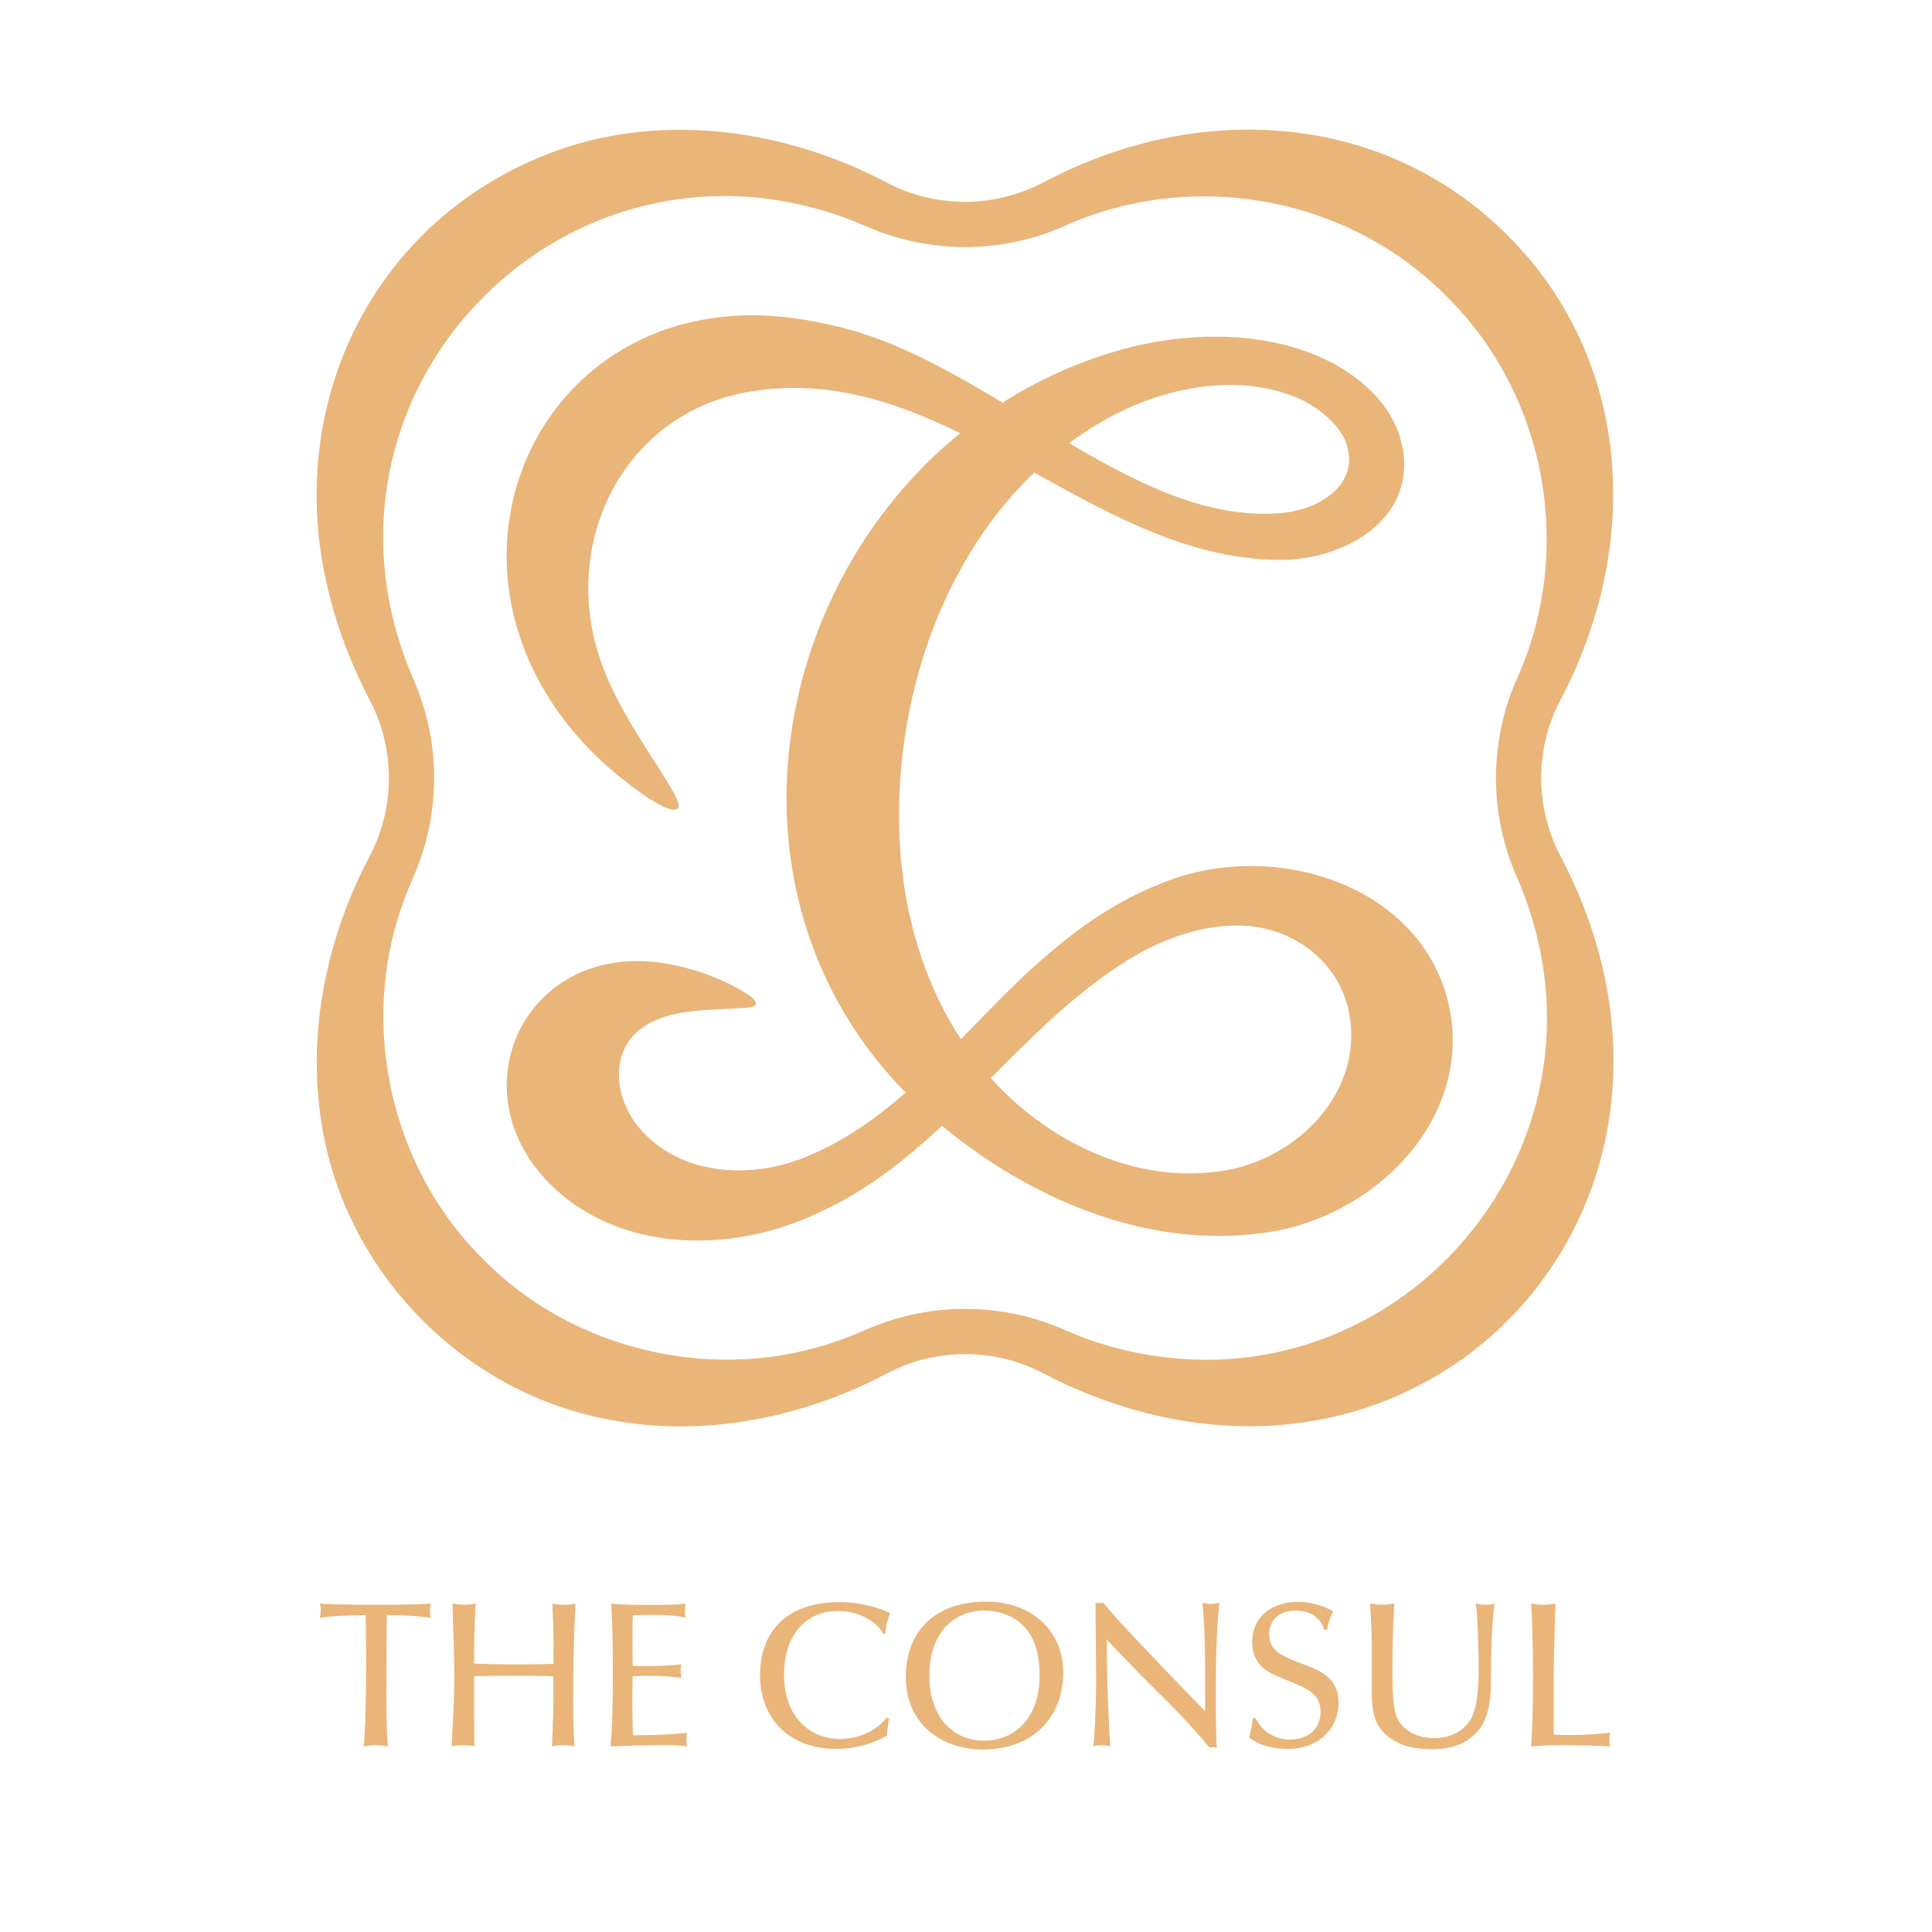
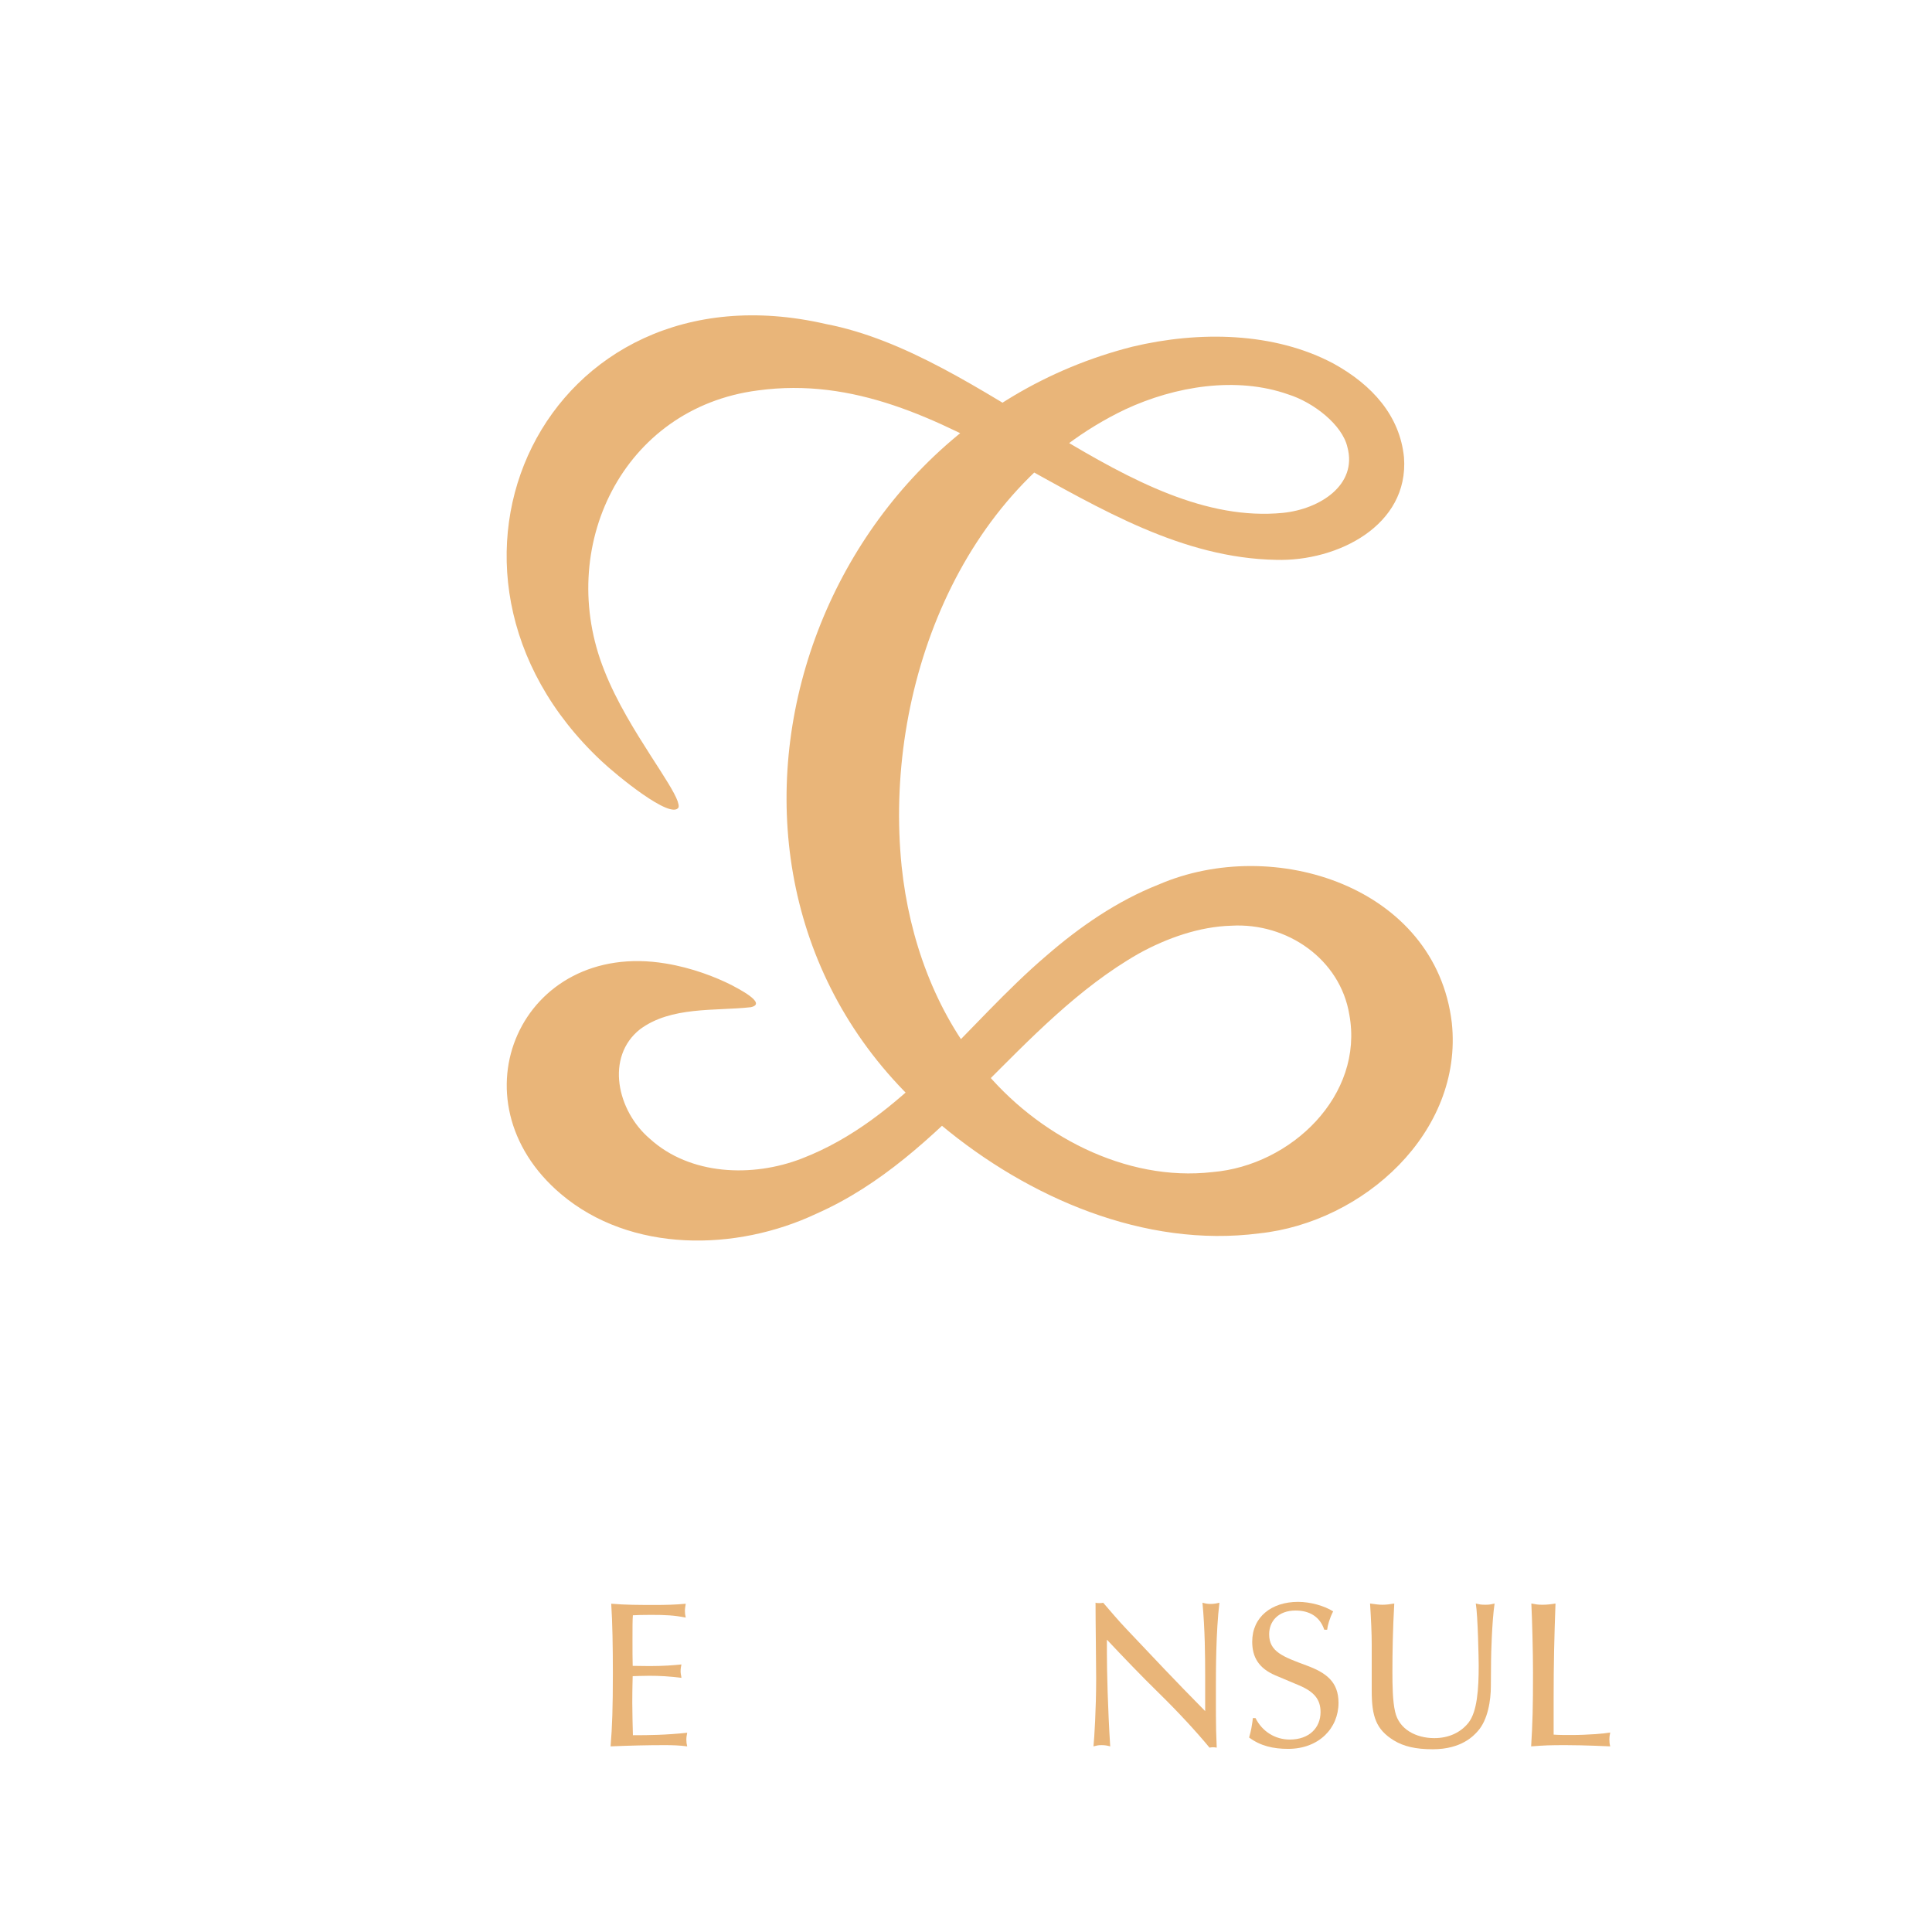
<svg xmlns="http://www.w3.org/2000/svg" id="Layer_1" version="1.1" viewBox="0 0 1000 1000">
  <defs>
    <style>
      .st0 {
        fill: #e9b579;
      }
    </style>
  </defs>
  <g>
-     <path class="st0" d="M185.79,830.62h17.95c3.53,0,16.46-.32,19.23-.64-.32,1.71-.43,2.46-.43,3.74,0,1.39.11,2.35.43,3.74-6.3-1.18-16.35-1.5-22.76-1.5-.11,6.09-.21,26.61-.21,39.64,0,11.54.11,19.66.75,28.32-3.85-.53-5.98-.64-6.95-.64-1.39,0-2.46.11-5.45.64.53-6.3,1.18-21.26,1.18-42.21,0-3.31,0-8.55-.11-15.6-.11-6.73-.11-10.15-.11-10.15-11.43.11-18.91.53-23.72,1.5.11-1.07.43-2.14.43-3.74,0-1.71-.21-2.46-.43-3.74,2.46.32,16.78.64,20.2.64Z" />
-     <path class="st0" d="M240.18,830.62c2.56,0,3.85-.21,5.98-.64-.11,2.14-.75,16.14-.75,25v6.09c7.27.32,15.39.43,21.48.43,5.66,0,15.92-.11,19.55-.32l.11-11.01c0-4.17-.53-17.95-.64-20.2,1.82.43,3.31.64,5.98.64s4.17-.21,5.98-.64c-.96,18.06-1.18,35.9-1.18,50.97,0,7.8.21,14.32.64,22.97-2.99-.53-4.17-.64-5.56-.64-1.6,0-3.1.11-6.09.64.21-3.42.75-18.49.75-19.77v-16.46c-3.74-.11-8.12-.32-12.07-.32h-12.5c-7.27,0-12.61.11-16.46.21v14.53c0,7.27,0,14.64.21,21.8-2.14-.43-3.63-.64-5.77-.64-2.46,0-4.27.32-6.09.64,1.28-22.87,1.39-27.14,1.39-36.76,0-8.44-.32-19.13-.96-37.19.96.21,3.31.64,5.98.64Z" />
    <path class="st0" d="M338.38,830.73c6.09,0,11.11-.11,16.56-.64-.21,1.39-.43,2.46-.43,3.74,0,1.18.11,2.03.43,3.42-6.2-1.18-10.36-1.39-18.06-1.39-5.24,0-6.84.11-9.3.21-.21,2.03-.21,7.05-.21,12.29s0,10.9.11,13.89c2.78,0,5.98.11,8.76.11,6.95,0,12.61-.43,16.46-.85-.21,1.17-.43,2.03-.43,3.63,0,1.18.32,2.03.43,3.31-5.88-.75-11.01-1.07-16.67-1.07-3.53,0-8.01.21-8.55.21,0,.85-.21,5.88-.21,13.89,0,3.53.21,13.46.32,16.67,8.76,0,16.88-.11,28.1-1.28-.21,1.28-.43,2.03-.43,3.63,0,1.28.11,2.03.43,3.42-3.95-.53-7.69-.64-11.65-.64-8.76,0-17.63.21-28,.64.85-10.37,1.18-20.2,1.18-37.83,0-13.79-.21-25.97-.85-36.01,7.27.64,14.64.64,22.01.64Z" />
-     <path class="st0" d="M460.73,834.9c-1.6,4.27-1.92,5.24-2.56,10.69h-1.07c-3.42-6.84-13.36-11.75-23.19-11.75-17.2,0-28.1,12.82-28.1,33.02,0,21.69,13.46,33.23,28.85,33.23,9.83,0,18.7-4.06,24.36-11.01l1.28.54c-.75,3.31-.96,5.13-1.18,8.66-8.01,4.7-17.1,6.95-26.5,6.95-24.36,0-39.22-16.03-39.22-38.25s13.68-37.72,40.93-37.72c9.08,0,17.42,1.6,26.39,5.66Z" />
-     <path class="st0" d="M550.28,865.67c0,23.72-16.24,39.86-41.25,39.86-22.97,0-40.18-14.21-40.18-37.51s14.85-39,41.25-39c24.47,0,40.18,15.39,40.18,36.65ZM509.24,900.94c16.88,0,28.85-12.61,28.85-33.55,0-11.22-2.56-19.77-8.12-25.65-4.7-5.02-12.61-8.12-20.52-8.12-14.96,0-28.42,10.58-28.42,33.77,0,20.52,11.54,33.55,28.21,33.55Z" />
    <path class="st0" d="M568.76,829.77c.75,0,1.5,0,2.24-.21,3.95,4.6,8.01,9.4,12.4,14l19.23,20.3c6.41,6.73,12.93,13.46,21.16,21.8v-18.59c0-9.83-.11-23.72-1.39-37.51,1.6.43,2.56.64,4.17.64,1.71,0,3.42-.32,4.6-.64-1.82,15.39-1.82,34.94-1.82,43.81,0,11.43,0,18.81.11,22.33l.32,8.87c-.96-.11-1.28-.21-2.03-.21-.53,0-.96.11-1.71.21-6.52-7.91-15.81-18.06-26.18-28.21-9.08-8.87-18.59-18.81-26.93-27.68v6.73c0,9.3.43,28.1,1.71,48.51-1.6-.43-2.67-.64-4.49-.64s-2.46.21-4.17.64c.43-4.17,1.39-19.13,1.39-35.16,0-8.01-.32-28.85-.32-39.22.54.21,1.07.21,1.71.21Z" />
    <path class="st0" d="M690.04,834.04c-1.82,3.53-2.88,7.27-3.1,9.51h-1.5c-2.24-6.73-7.59-9.94-14.85-9.94-8.98,0-13.68,5.56-13.68,12.29,0,9.08,7.27,11.65,19.34,16.14,10.15,3.74,16.56,8.44,16.56,19.34,0,13.14-10.15,23.83-26.07,23.83-7.69,0-14.32-1.5-20.2-5.88.53-1.92.96-3.63,1.17-4.81.21-1.39.64-3.53.75-5.24h1.39c3.42,6.84,10.04,11.11,17.74,11.11,10.04,0,15.92-6.09,15.92-14.21,0-6.41-3.1-10.47-11.22-13.89l-12.18-5.13c-8.76-3.74-11.97-9.62-11.97-17.42,0-12.82,10.04-20.62,23.72-20.62,6.41,0,13.57,2.03,18.17,4.92Z" />
    <path class="st0" d="M715.47,830.62c2.24,0,4.27-.32,6.2-.64-.75,13.14-.96,25.11-.96,35.37,0,7.16.11,15.07,1.39,20.62,2.03,9.19,10.9,13.68,20.3,13.68,7.59,0,13.68-2.99,17.63-7.91,4.59-5.77,5.34-17.52,5.34-29.71,0-3.1-.43-25.75-1.5-32.06,2.03.53,2.89.64,5.02.64s2.89-.21,4.7-.64c-1.39,9.4-1.82,27.04-1.82,29.39,0,3.31-.11,8.66-.11,13.46,0,7.16-1.5,17.42-6.84,23.29-1.92,2.14-8.23,9.3-23.19,9.3-8.98,0-15.17-1.5-20.2-4.59-9.19-5.66-11.43-12.4-11.43-25.65v-23.94c0-5.56-.32-12.82-.86-21.26,2.99.43,4.59.64,6.3.64Z" />
    <path class="st0" d="M798.39,830.62c2.56,0,4.7-.32,6.73-.64-.64,18.06-.96,30.56-.96,49.15v18.7c2.24.21,6.09.21,9.08.21,8.66,0,17.2-.75,20.2-1.28-.32,1.71-.43,2.24-.43,3.53,0,1.39.11,2.35.43,3.63-.32,0-13.14-.64-23.08-.64-8.33,0-10.79.11-17.84.64.75-12.4.96-19.77.96-38.25,0-10.69-.43-27.04-.86-35.69,2.24.43,3.31.64,5.77.64Z" />
  </g>
  <g>
    <path class="st0" d="M388.61,521.33c-18.61,2.05-41.22-.54-57.32,11.41-18.07,14.28-11.96,42.23,5.13,56.73,20.71,18.81,52.91,20.15,78.63,10.17,52.42-20.23,84.99-69.52,126.59-105,17.33-15.02,36.62-28.33,57.97-36.76,59.61-25.8,143.56,1.04,151.85,71.56,6,56.55-45.69,103.27-99.72,108.96-59.31,7.66-119.45-18.42-164.6-56.05-146.82-120.54-78.59-357.84,99-402.9,34.21-8.18,73.36-7.71,104.24,8.82,19.87,10.99,34.18,26.9,36.32,48.44,2.68,35.28-34.46,53.97-66.17,53.07-97.11-1.78-168.81-101.34-268.29-87.69-70.08,9.02-104.87,81.5-79.43,145.01,6.36,16.21,16.13,31.7,23.89,43.86,7.03,10.93,12.43,19.15,14.04,23.76.3,1.08.73,2.19.5,3.17-3.76,6.74-32.25-16.72-40.01-24.04-105.4-98.81-28.78-259.44,116.08-226.17,82.49,15.74,157.25,105.6,236.78,97.78,19.04-1.94,38.66-14.46,33.31-34.07-2.6-11.42-17.41-23.1-30.64-27.25-26.7-9.41-58.4-4.32-84.35,7.77-86.12,41.09-124.99,145.47-115.72,236.53,3.95,37.67,17.34,74.9,41.59,104.21,28.22,34.77,74.26,59.22,119.31,54.02,40.82-3.4,78.46-39.77,70.83-81.44-4.72-28.79-32.26-47.78-61.13-46.08-16.33.45-33.15,6.31-47.84,14.41-62.51,35.68-99.85,105.04-166.89,134.66-41.57,19.61-96.12,20.41-132.25-10.21-57.28-48.55-20.55-131.73,54.26-119.3,13.6,2.22,25.84,7,34.16,11.2,2.51,1.4,18.78,9.44,9.97,11.4l-.09.02Z" />
-     <path class="st0" d="M748.78,153.42c-51.62-52.3-132.86-66.47-199.44-35.7-15.69,6.74-32.76,10.1-49.82,10.19-17.06-.09-34.13-3.45-49.82-10.19,0,0-7.7-3.24-7.7-3.24-146.16-57.21-287.91,84.43-230.68,230.68,3.23,7.63,6.78,15.84,8.86,23.8,7.57,27.43,5.6,57.39-5.62,83.54-1.68,4.1-4.76,11.17-6.16,15.46-22.66,62.82-5.88,137.2,41.86,183.98,46.78,47.73,121.15,64.53,183.98,41.86,4.37-1.43,11.1-4.34,15.46-6.16,28.77-12.35,62.16-13.49,91.68-3.07,7.6,2.6,15.8,6.67,23.42,9.23,148.8,50.31,283.49-97.74,219.68-241.3-6.74-15.69-10.1-32.76-10.19-49.82.09-17.06,3.45-34.13,10.19-49.82,30.76-66.55,16.61-147.84-35.7-199.44h0ZM780.35,121.84c65.26,65.28,69.13,161.84,27.14,240.79-6.49,12.28-9.7,26.15-9.81,40.05.07,12.77,2.88,25.43,8.27,36.96,2.08,3.95,3.71,7.4,5.54,10.94,85.47,176.45-74.63,346.43-255.38,267.99-4.82-1.99-11.76-5.57-16.53-7.95,0,0-3.08-1.56-3.08-1.56l-3.17-1.37c-23.39-10.04-51.35-8.9-73.84,3.02,0,0-7.87,3.97-7.87,3.97-41.06,19.94-88.59,28.8-133.93,20.56-79.56-13.63-142.97-80.63-152.23-160.8-5.31-42.32,3.67-85.8,22.11-123.85,0,0,3.96-7.87,3.96-7.87,10.81-20.46,12.71-45.45,5.37-67.38-1.48-4.28-3.24-8.71-5.4-12.7-8.74-16.81-15.83-34.4-20.55-52.93-25.96-97.42,20.96-196.9,117.11-231.7,56.15-20.2,119.51-10.76,171.38,16.72,12.29,6.48,26.16,9.68,40.06,9.77,12.77-.07,25.42-2.91,36.95-8.29,5.93-2.99,13.47-6.95,19.6-9.54,75.99-33.69,164.07-25.09,224.29,35.16h0Z" />
  </g>
</svg>